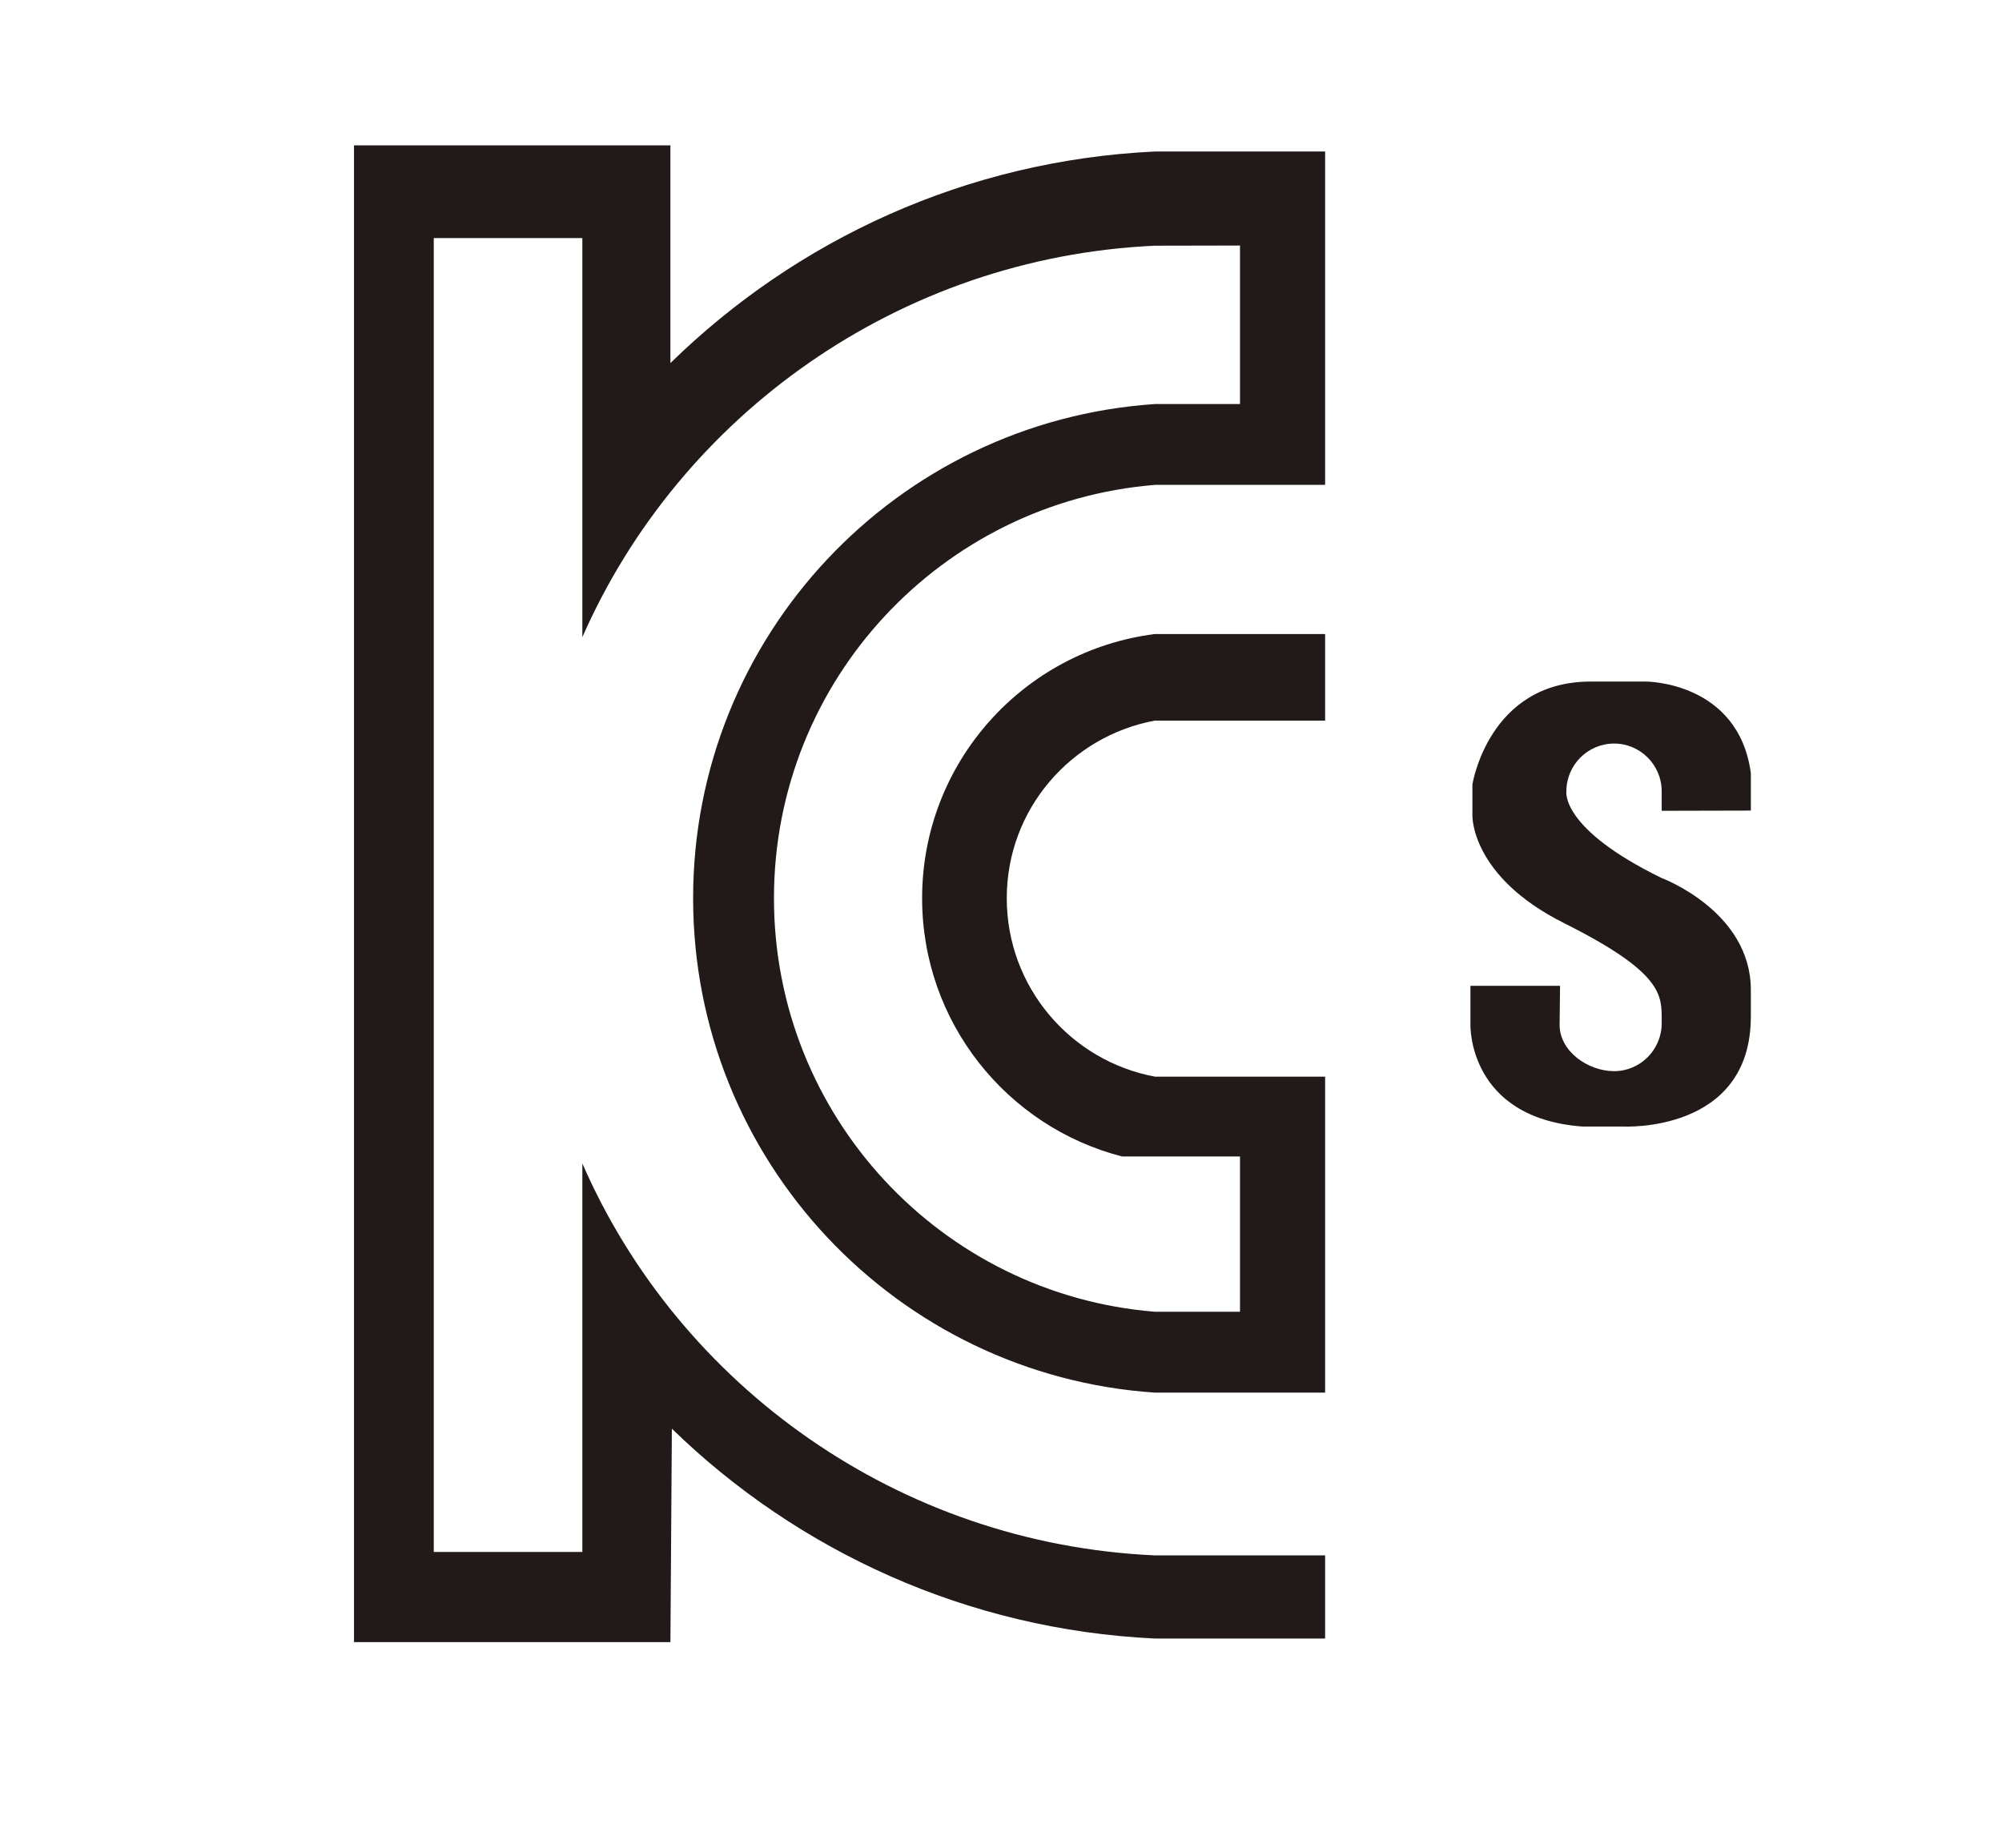
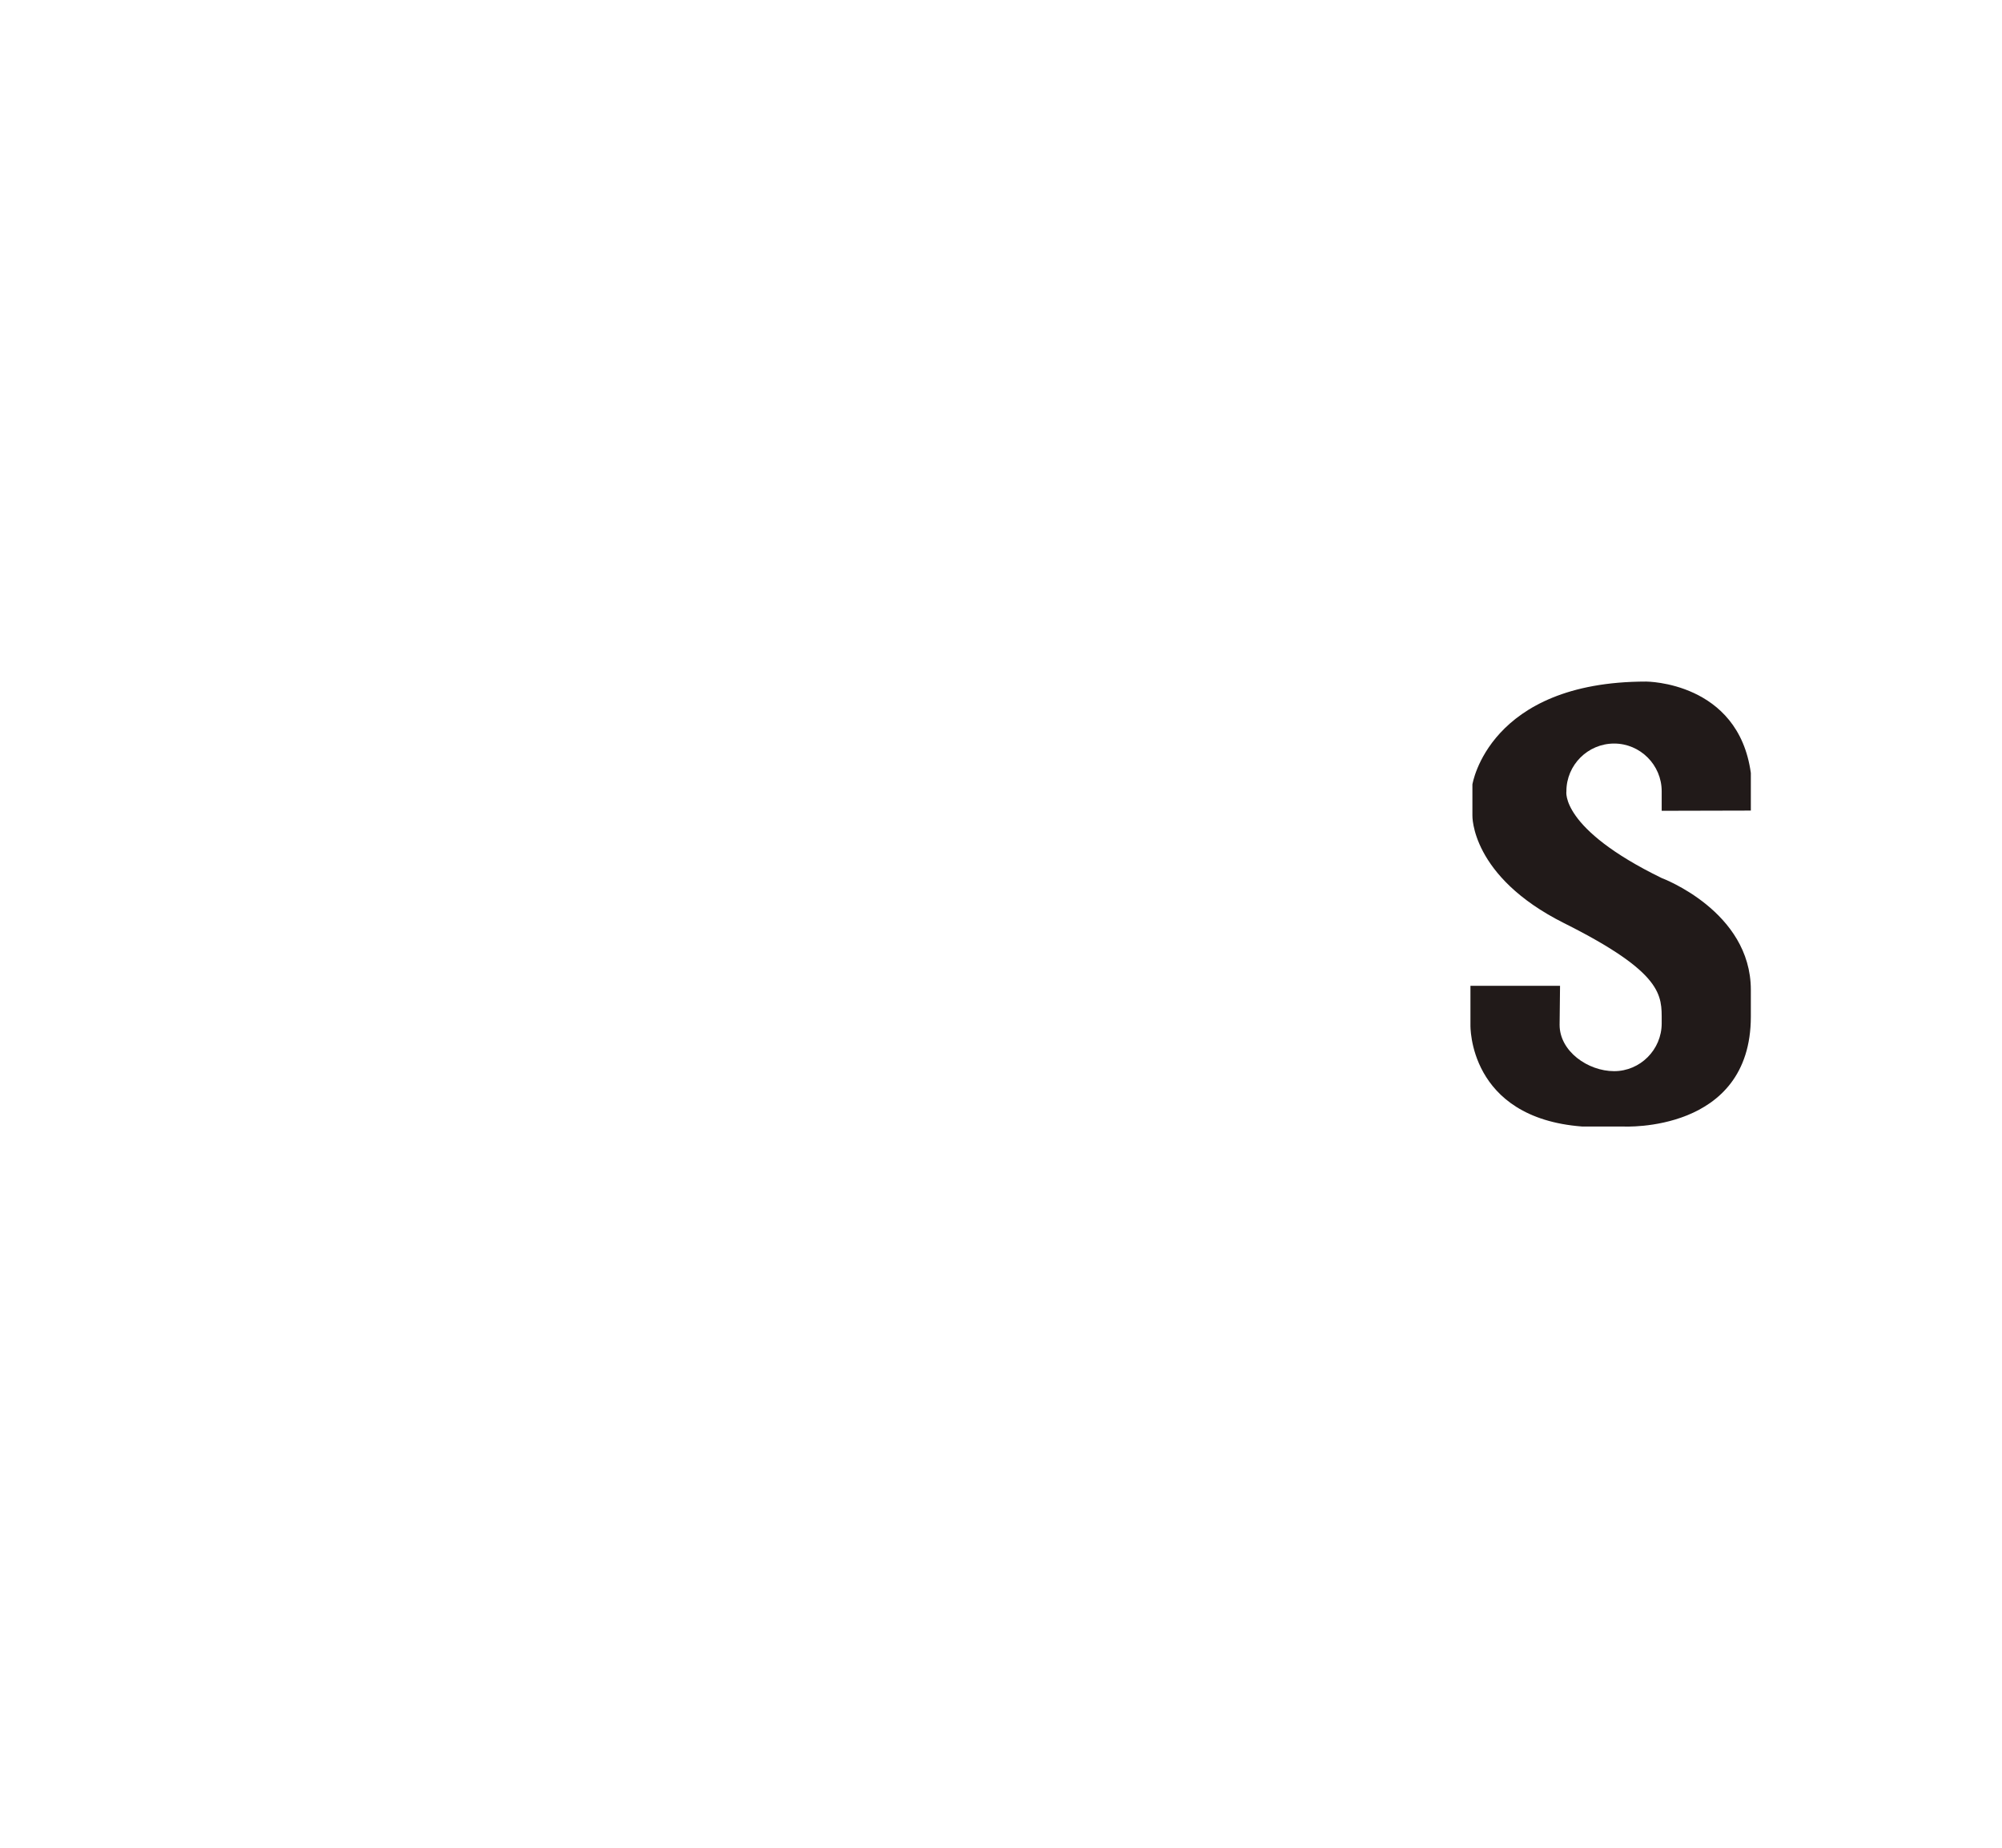
<svg xmlns="http://www.w3.org/2000/svg" width="36.85pt" height="34.02pt" viewBox="0 0 36.85 34.02" version="1.2">
  <g id="surface1">
-     <path style=" stroke:none;fill-rule:nonzero;fill:rgb(13.06%,10.33%,9.781%);fill-opacity:1;" d="M 10.719 4.598 L 10.719 11.73 C 12.516 7.641 16.555 4.738 21.258 4.523 L 22.824 4.52 L 22.824 7.438 L 21.258 7.438 C 16.508 7.758 12.758 11.707 12.758 16.535 C 12.758 21.367 16.508 25.316 21.258 25.637 L 24.391 25.637 L 24.391 19.82 L 21.258 19.82 C 19.707 19.531 18.531 18.172 18.531 16.535 C 18.531 14.902 19.707 13.555 21.254 13.266 L 24.391 13.266 L 24.391 11.672 L 21.258 11.672 C 18.84 11.977 16.973 14.039 16.973 16.535 C 16.973 18.824 18.539 20.746 20.652 21.289 L 22.824 21.289 L 22.824 24.148 L 21.258 24.148 C 17.332 23.832 14.246 20.547 14.246 16.535 C 14.246 12.527 17.336 9.242 21.262 8.926 L 21.258 8.926 L 24.391 8.926 L 24.391 2.789 L 21.258 2.789 C 17.789 2.953 14.664 4.41 12.34 6.684 L 12.34 2.676 L 6.516 2.676 L 6.516 30.23 L 12.34 30.23 L 12.367 26.301 C 14.688 28.559 17.809 30 21.258 30.164 L 24.391 30.164 L 24.391 28.633 L 21.258 28.633 C 16.547 28.422 12.508 25.52 10.719 21.418 L 10.719 28.57 L 7.984 28.57 L 7.984 4.383 L 10.719 4.383 " />
-     <path style=" stroke:none;fill-rule:nonzero;fill:rgb(13.06%,10.33%,9.781%);fill-opacity:1;" d="M 32.227 14.922 L 32.227 14.23 C 31.996 12.547 30.301 12.547 30.301 12.547 L 29.277 12.547 C 27.398 12.547 27.102 14.441 27.102 14.441 L 27.102 15.012 C 27.102 15.012 27.066 16.129 28.785 16.992 C 30.629 17.914 30.586 18.328 30.586 18.793 L 30.586 18.84 C 30.586 19.324 30.191 19.719 29.711 19.719 C 29.227 19.719 28.707 19.352 28.707 18.867 L 28.715 18.148 L 27.066 18.148 L 27.066 18.871 C 27.066 18.871 27.02 20.578 29.121 20.738 L 29.883 20.738 C 29.883 20.738 32.227 20.863 32.227 18.715 L 32.227 18.223 C 32.227 16.773 30.586 16.164 30.586 16.164 C 28.711 15.25 28.832 14.566 28.832 14.566 C 28.832 14.082 29.227 13.688 29.711 13.688 C 30.191 13.688 30.586 14.082 30.586 14.566 L 30.586 14.926 L 32.227 14.922 " />
+     <path style=" stroke:none;fill-rule:nonzero;fill:rgb(13.06%,10.33%,9.781%);fill-opacity:1;" d="M 32.227 14.922 L 32.227 14.23 C 31.996 12.547 30.301 12.547 30.301 12.547 C 27.398 12.547 27.102 14.441 27.102 14.441 L 27.102 15.012 C 27.102 15.012 27.066 16.129 28.785 16.992 C 30.629 17.914 30.586 18.328 30.586 18.793 L 30.586 18.84 C 30.586 19.324 30.191 19.719 29.711 19.719 C 29.227 19.719 28.707 19.352 28.707 18.867 L 28.715 18.148 L 27.066 18.148 L 27.066 18.871 C 27.066 18.871 27.02 20.578 29.121 20.738 L 29.883 20.738 C 29.883 20.738 32.227 20.863 32.227 18.715 L 32.227 18.223 C 32.227 16.773 30.586 16.164 30.586 16.164 C 28.711 15.25 28.832 14.566 28.832 14.566 C 28.832 14.082 29.227 13.688 29.711 13.688 C 30.191 13.688 30.586 14.082 30.586 14.566 L 30.586 14.926 L 32.227 14.922 " />
  </g>
</svg>